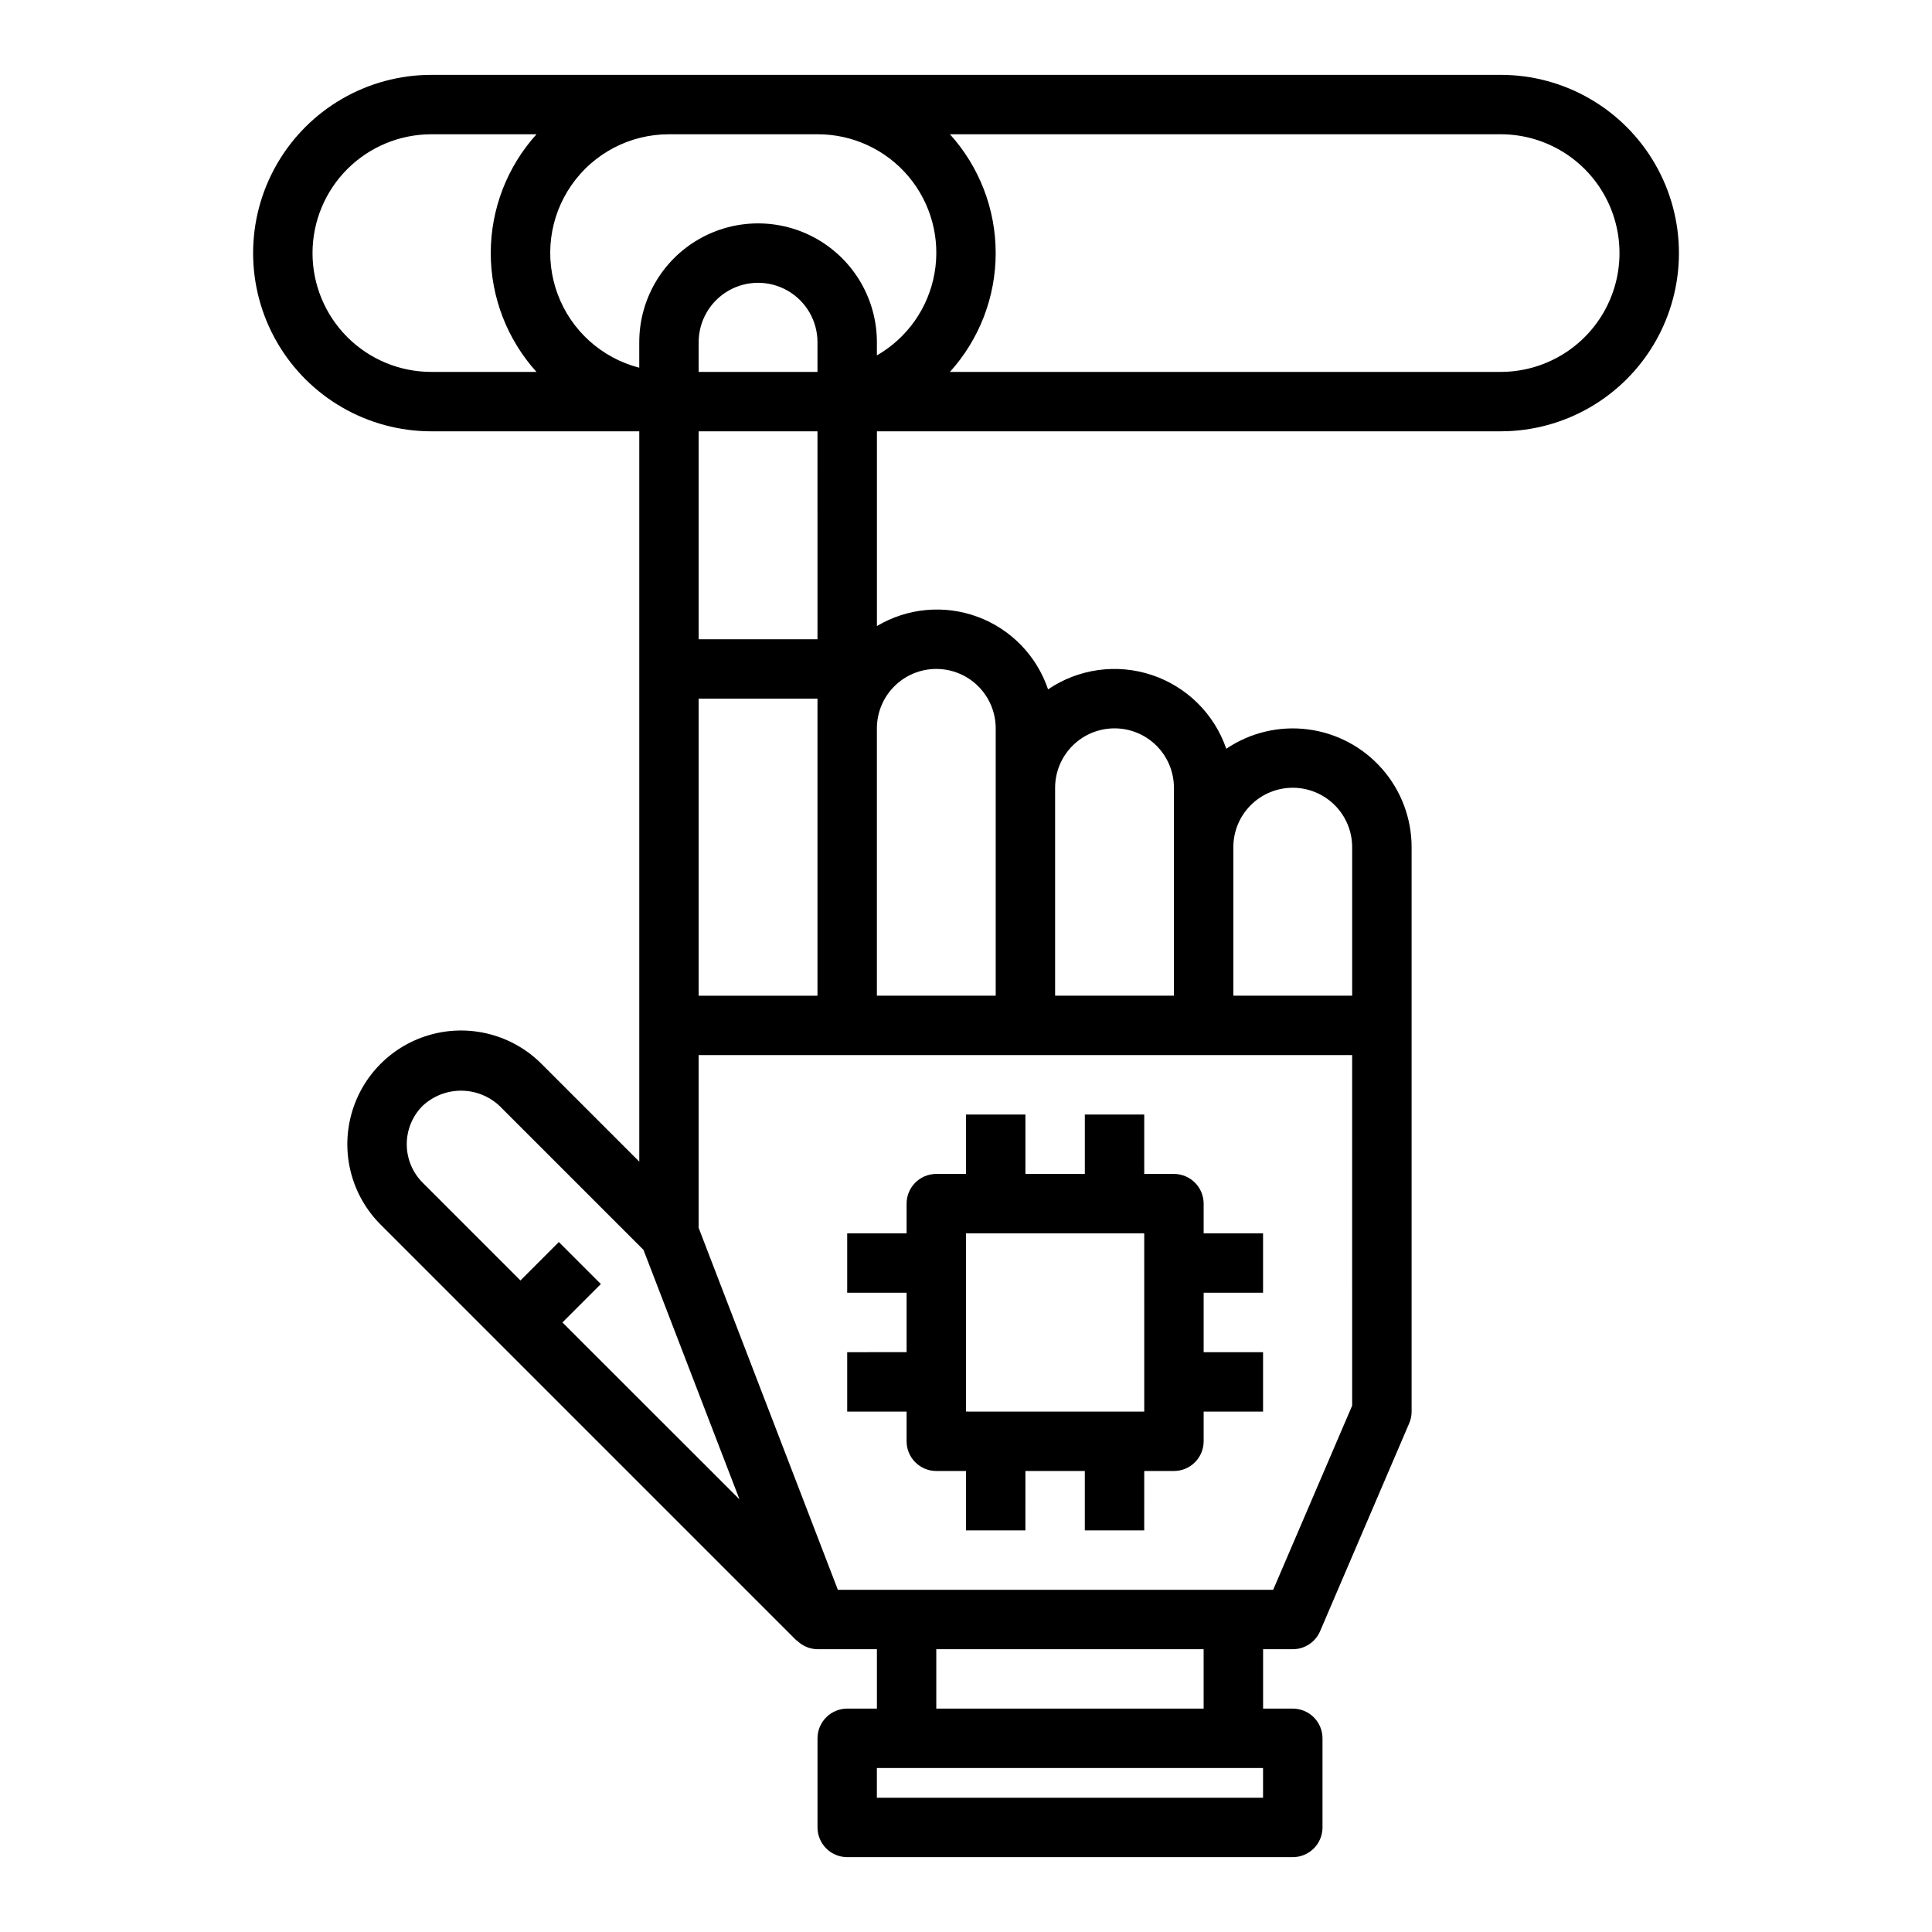
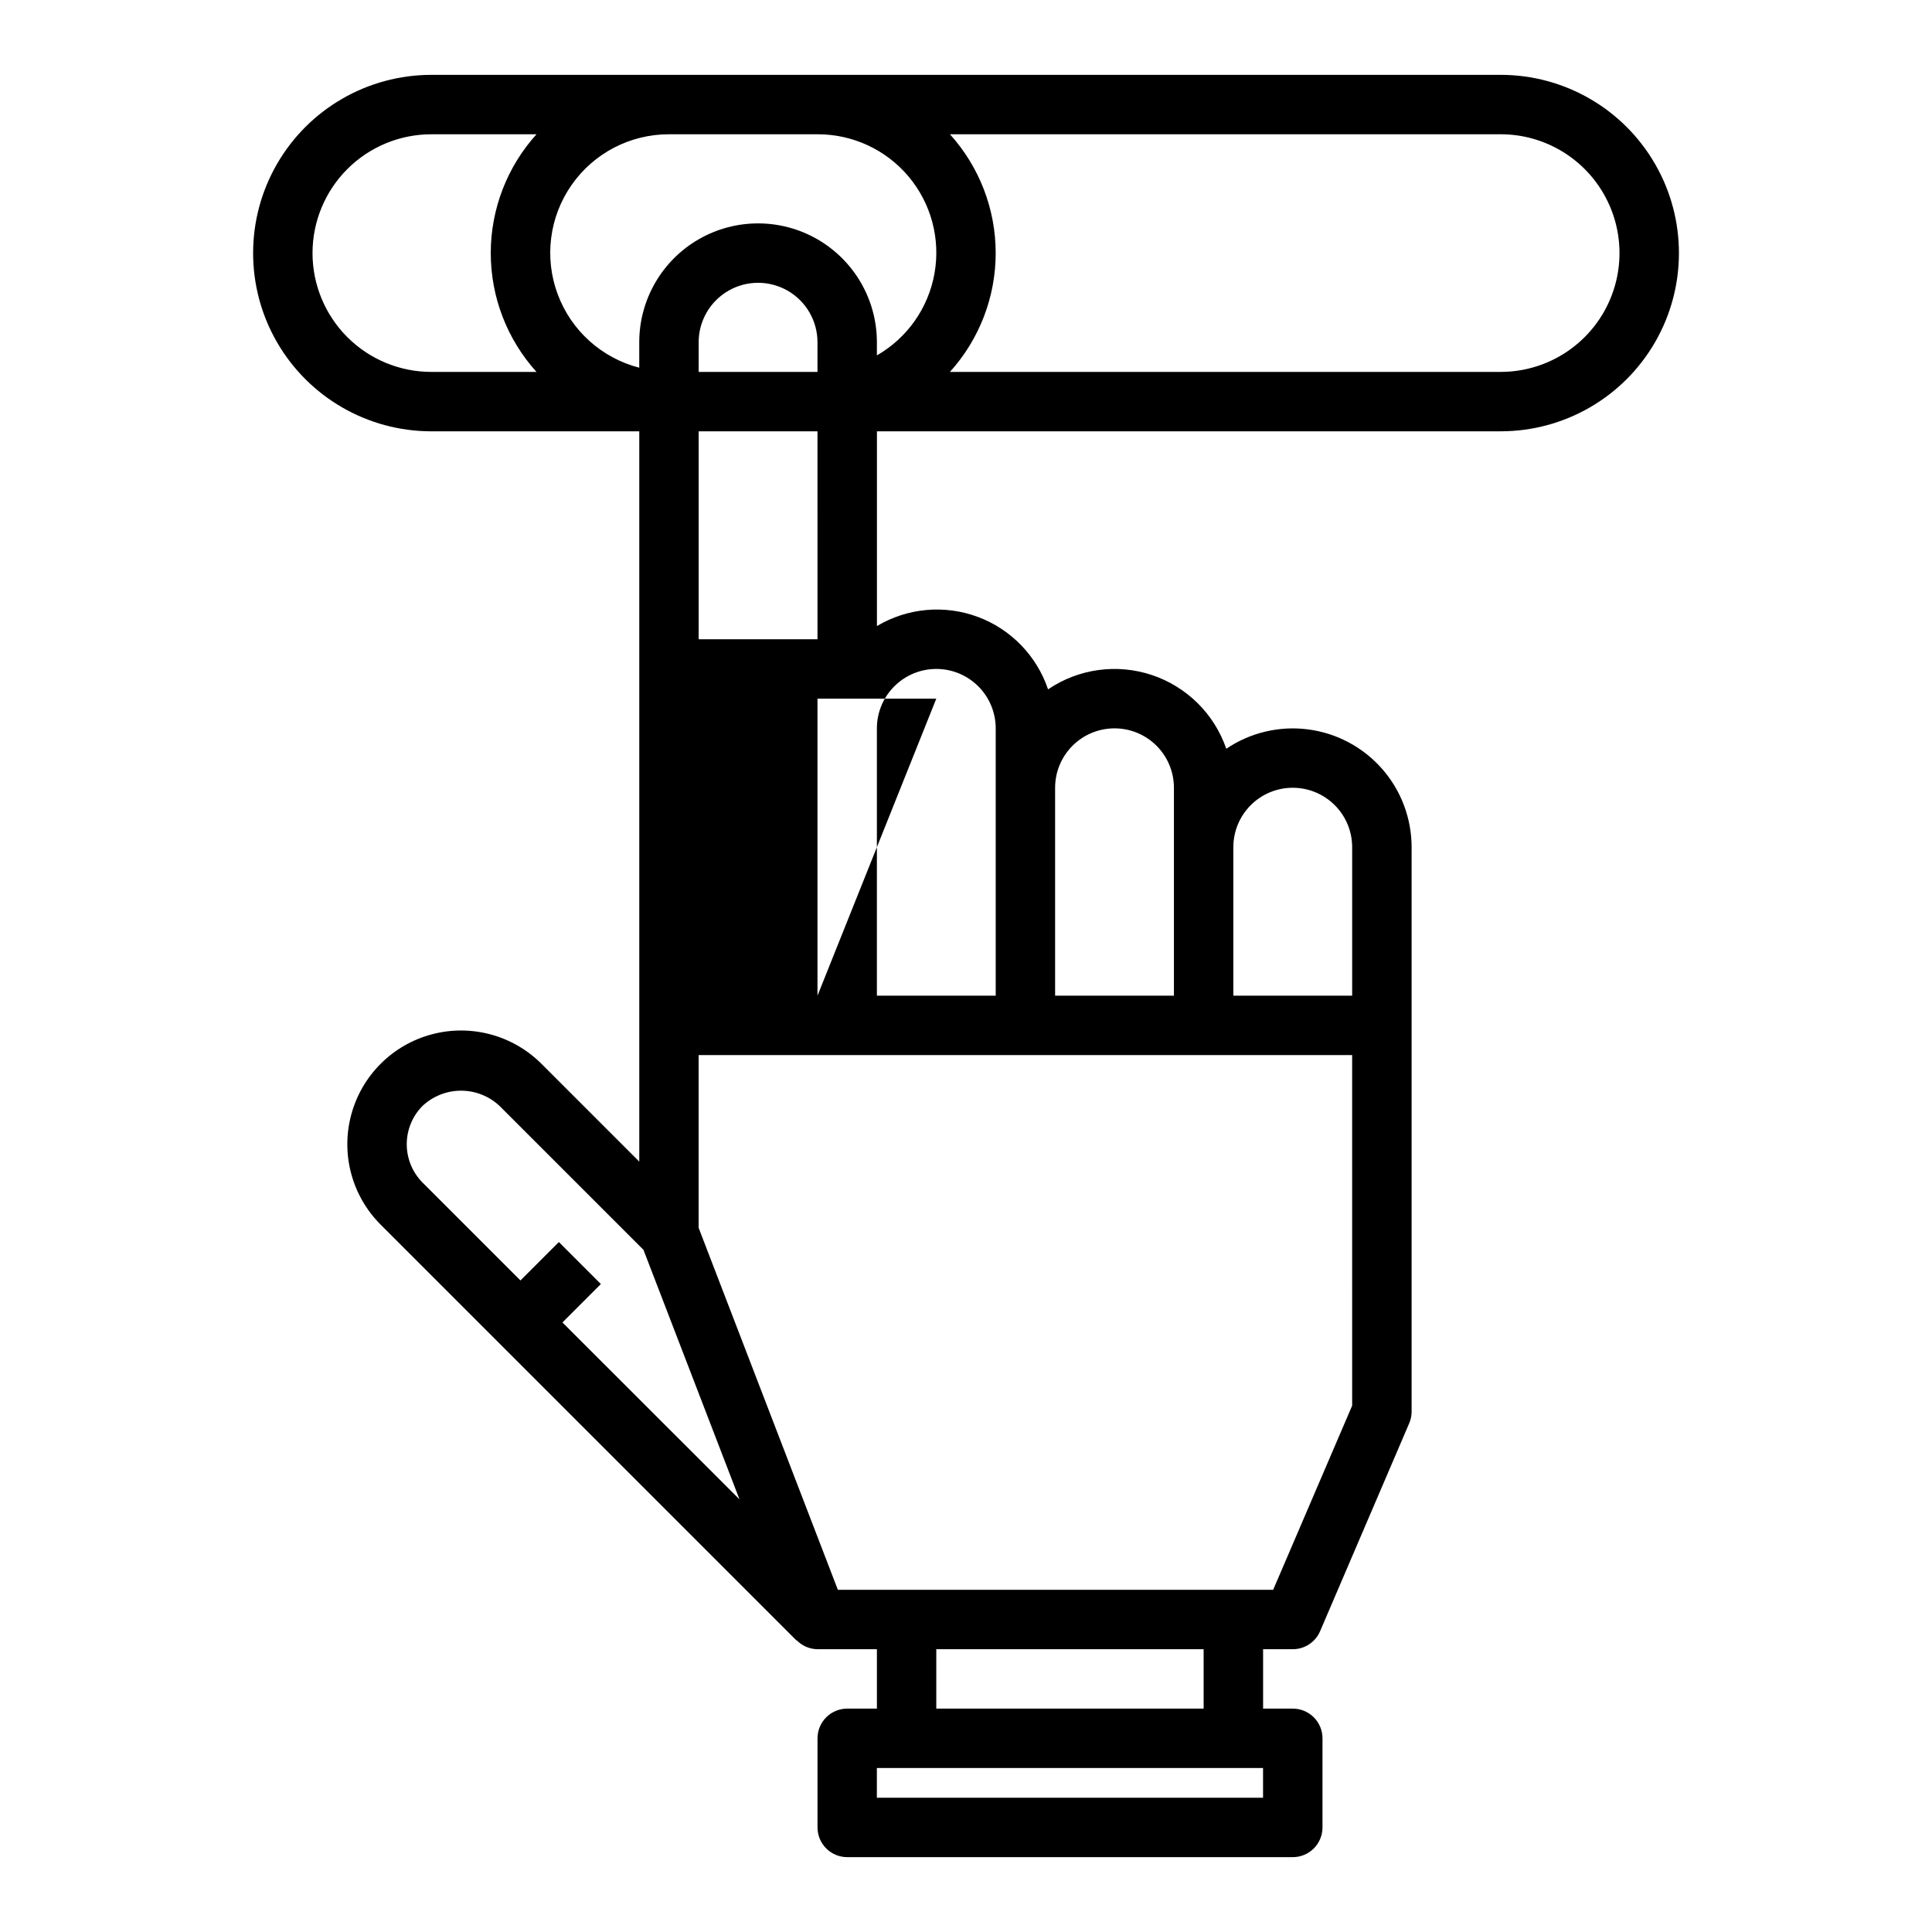
<svg xmlns="http://www.w3.org/2000/svg" fill="#000000" width="800px" height="800px" version="1.1" viewBox="144 144 512 512">
  <g>
-     <path d="m541.7 163.84h-283.39c-16.875 0-32.465 9.004-40.902 23.617s-8.438 32.621 0 47.234 24.027 23.613 40.902 23.613h55.105v193.54l-25.922-25.922c-7.613-7.613-18.711-10.586-29.109-7.801-10.402 2.785-18.523 10.91-21.309 21.309-2.789 10.402 0.184 21.496 7.797 29.109l110.21 110.21 0.059-0.051c1.449 1.488 3.434 2.336 5.508 2.359h15.742v15.742l-7.867 0.004c-4.348 0-7.875 3.523-7.875 7.871v23.617c0 2.086 0.832 4.09 2.309 5.566 1.477 1.473 3.477 2.305 5.566 2.305h118.08c2.09 0 4.09-0.832 5.566-2.305 1.477-1.477 2.305-3.481 2.305-5.566v-23.617c0-2.09-0.828-4.09-2.305-5.566-1.477-1.477-3.477-2.305-5.566-2.305h-7.871v-15.746h7.871c3.148 0 5.996-1.875 7.234-4.769l23.617-55.105c0.422-0.977 0.641-2.035 0.637-3.102v-149.57c-0.004-7.656-2.793-15.051-7.856-20.797-5.059-5.746-12.035-9.453-19.633-10.426-7.594-0.973-15.281 0.855-21.625 5.141-3.172-9.23-10.465-16.453-19.727-19.543-9.258-3.086-19.43-1.68-27.504 3.801-3-8.898-9.863-15.965-18.668-19.223-8.809-3.258-18.617-2.359-26.684 2.445v-51.609h165.31c16.875 0 32.465-9 40.902-23.613s8.438-32.621 0-47.234-24.027-23.617-40.902-23.617zm-181.06 15.746c9.301-0.031 18.133 4.059 24.121 11.172 5.988 7.113 8.512 16.516 6.894 25.672-1.613 9.156-7.207 17.125-15.27 21.754v-3.492c0-11.25-6.004-21.645-15.746-27.27-9.742-5.625-21.742-5.625-31.488 0-9.742 5.625-15.742 16.02-15.742 27.27v6.754c-9.969-2.566-18.051-9.852-21.629-19.504-3.582-9.652-2.207-20.445 3.676-28.891 5.883-8.449 15.531-13.477 25.824-13.465zm0 62.977h-31.488v-7.871c0-5.625 3.004-10.824 7.875-13.637 4.871-2.812 10.871-2.812 15.742 0s7.871 8.012 7.871 13.637zm-133.82-31.488c0-8.352 3.32-16.359 9.223-22.266 5.906-5.906 13.914-9.223 22.266-9.223h27.867c-7.801 8.633-12.121 19.852-12.121 31.488 0 11.637 4.32 22.855 12.121 31.488h-27.867c-8.352 0-16.359-3.316-22.266-9.223-5.902-5.906-9.223-13.914-9.223-22.266zm133.82 196.8h-31.488v-78.723h31.488zm-104.64 29.18c2.762-2.578 6.398-4.012 10.18-4.012 3.777 0 7.414 1.434 10.176 4.012l38.172 38.172 25.449 66.125-46.922-46.887 10.18-10.18-11.133-11.133-10.18 10.184-25.922-25.922c-2.695-2.703-4.207-6.363-4.207-10.18 0-3.816 1.512-7.477 4.207-10.18zm222.72 183.36h-102.34v-7.871h102.34zm-15.742-23.617-70.852 0.004v-15.746h70.848zm39.359-80.293-20.934 48.809h-115.36l-36.898-95.93v-45.77h173.19zm-15.746-163.74c4.176 0 8.18 1.66 11.133 4.613s4.613 6.957 4.613 11.133v39.359h-31.488v-39.359c0-4.176 1.656-8.18 4.609-11.133s6.957-4.613 11.133-4.613zm-47.23-15.742c4.176 0 8.18 1.656 11.133 4.609 2.953 2.953 4.609 6.957 4.609 11.133v55.105h-31.488v-55.105c0-4.176 1.66-8.18 4.613-11.133 2.953-2.953 6.957-4.609 11.133-4.609zm-47.23-15.742-0.004-0.004c4.176 0 8.18 1.66 11.133 4.613 2.953 2.953 4.613 6.957 4.613 11.133v70.848h-31.488v-70.848c0-4.176 1.66-8.18 4.609-11.133 2.953-2.953 6.957-4.613 11.133-4.613zm-31.488-7.871-31.492-0.004v-55.105h31.488zm181.05-70.848-145.95-0.004c7.805-8.633 12.125-19.852 12.125-31.488 0-11.637-4.32-22.855-12.125-31.488h145.95c11.25 0 21.645 6 27.27 15.742 5.625 9.742 5.625 21.746 0 31.488s-16.02 15.746-27.27 15.746z" />
-     <path d="m462.98 462.98c0-2.09-0.832-4.094-2.309-5.566-1.477-1.477-3.477-2.309-5.566-2.309h-7.871v-15.742h-15.742v15.742h-15.746v-15.742h-15.742v15.742h-7.875c-4.348 0-7.871 3.527-7.871 7.875v7.871h-15.742v15.742h15.742v15.742l-15.742 0.004v15.742h15.742v7.871c0 2.09 0.828 4.09 2.305 5.566 1.477 1.477 3.481 2.309 5.566 2.309h7.871v15.742h15.742l0.004-15.742h15.742v15.742h15.742l0.004-15.742h7.871c2.09 0 4.09-0.832 5.566-2.309 1.477-1.477 2.309-3.477 2.309-5.566v-7.871h15.742v-15.742h-15.742v-15.746h15.742v-15.742h-15.742zm-15.742 55.105-47.234-0.004v-47.23h47.23z" />
+     <path d="m541.7 163.84h-283.39c-16.875 0-32.465 9.004-40.902 23.617s-8.438 32.621 0 47.234 24.027 23.613 40.902 23.613h55.105v193.54l-25.922-25.922c-7.613-7.613-18.711-10.586-29.109-7.801-10.402 2.785-18.523 10.91-21.309 21.309-2.789 10.402 0.184 21.496 7.797 29.109l110.21 110.21 0.059-0.051c1.449 1.488 3.434 2.336 5.508 2.359h15.742v15.742l-7.867 0.004c-4.348 0-7.875 3.523-7.875 7.871v23.617c0 2.086 0.832 4.09 2.309 5.566 1.477 1.473 3.477 2.305 5.566 2.305h118.08c2.09 0 4.09-0.832 5.566-2.305 1.477-1.477 2.305-3.481 2.305-5.566v-23.617c0-2.09-0.828-4.09-2.305-5.566-1.477-1.477-3.477-2.305-5.566-2.305h-7.871v-15.746h7.871c3.148 0 5.996-1.875 7.234-4.769l23.617-55.105c0.422-0.977 0.641-2.035 0.637-3.102v-149.57c-0.004-7.656-2.793-15.051-7.856-20.797-5.059-5.746-12.035-9.453-19.633-10.426-7.594-0.973-15.281 0.855-21.625 5.141-3.172-9.23-10.465-16.453-19.727-19.543-9.258-3.086-19.43-1.68-27.504 3.801-3-8.898-9.863-15.965-18.668-19.223-8.809-3.258-18.617-2.359-26.684 2.445v-51.609h165.31c16.875 0 32.465-9 40.902-23.613s8.438-32.621 0-47.234-24.027-23.617-40.902-23.617zm-181.06 15.746c9.301-0.031 18.133 4.059 24.121 11.172 5.988 7.113 8.512 16.516 6.894 25.672-1.613 9.156-7.207 17.125-15.27 21.754v-3.492c0-11.25-6.004-21.645-15.746-27.27-9.742-5.625-21.742-5.625-31.488 0-9.742 5.625-15.742 16.02-15.742 27.27v6.754c-9.969-2.566-18.051-9.852-21.629-19.504-3.582-9.652-2.207-20.445 3.676-28.891 5.883-8.449 15.531-13.477 25.824-13.465zm0 62.977h-31.488v-7.871c0-5.625 3.004-10.824 7.875-13.637 4.871-2.812 10.871-2.812 15.742 0s7.871 8.012 7.871 13.637zm-133.82-31.488c0-8.352 3.32-16.359 9.223-22.266 5.906-5.906 13.914-9.223 22.266-9.223h27.867c-7.801 8.633-12.121 19.852-12.121 31.488 0 11.637 4.32 22.855 12.121 31.488h-27.867c-8.352 0-16.359-3.316-22.266-9.223-5.902-5.906-9.223-13.914-9.223-22.266zm133.82 196.8v-78.723h31.488zm-104.64 29.18c2.762-2.578 6.398-4.012 10.18-4.012 3.777 0 7.414 1.434 10.176 4.012l38.172 38.172 25.449 66.125-46.922-46.887 10.18-10.18-11.133-11.133-10.18 10.184-25.922-25.922c-2.695-2.703-4.207-6.363-4.207-10.18 0-3.816 1.512-7.477 4.207-10.18zm222.72 183.36h-102.34v-7.871h102.34zm-15.742-23.617-70.852 0.004v-15.746h70.848zm39.359-80.293-20.934 48.809h-115.36l-36.898-95.93v-45.77h173.19zm-15.746-163.74c4.176 0 8.18 1.66 11.133 4.613s4.613 6.957 4.613 11.133v39.359h-31.488v-39.359c0-4.176 1.656-8.18 4.609-11.133s6.957-4.613 11.133-4.613zm-47.23-15.742c4.176 0 8.18 1.656 11.133 4.609 2.953 2.953 4.609 6.957 4.609 11.133v55.105h-31.488v-55.105c0-4.176 1.66-8.18 4.613-11.133 2.953-2.953 6.957-4.609 11.133-4.609zm-47.23-15.742-0.004-0.004c4.176 0 8.18 1.66 11.133 4.613 2.953 2.953 4.613 6.957 4.613 11.133v70.848h-31.488v-70.848c0-4.176 1.66-8.18 4.609-11.133 2.953-2.953 6.957-4.613 11.133-4.613zm-31.488-7.871-31.492-0.004v-55.105h31.488zm181.05-70.848-145.95-0.004c7.805-8.633 12.125-19.852 12.125-31.488 0-11.637-4.32-22.855-12.125-31.488h145.95c11.25 0 21.645 6 27.27 15.742 5.625 9.742 5.625 21.746 0 31.488s-16.02 15.746-27.27 15.746z" />
  </g>
</svg>